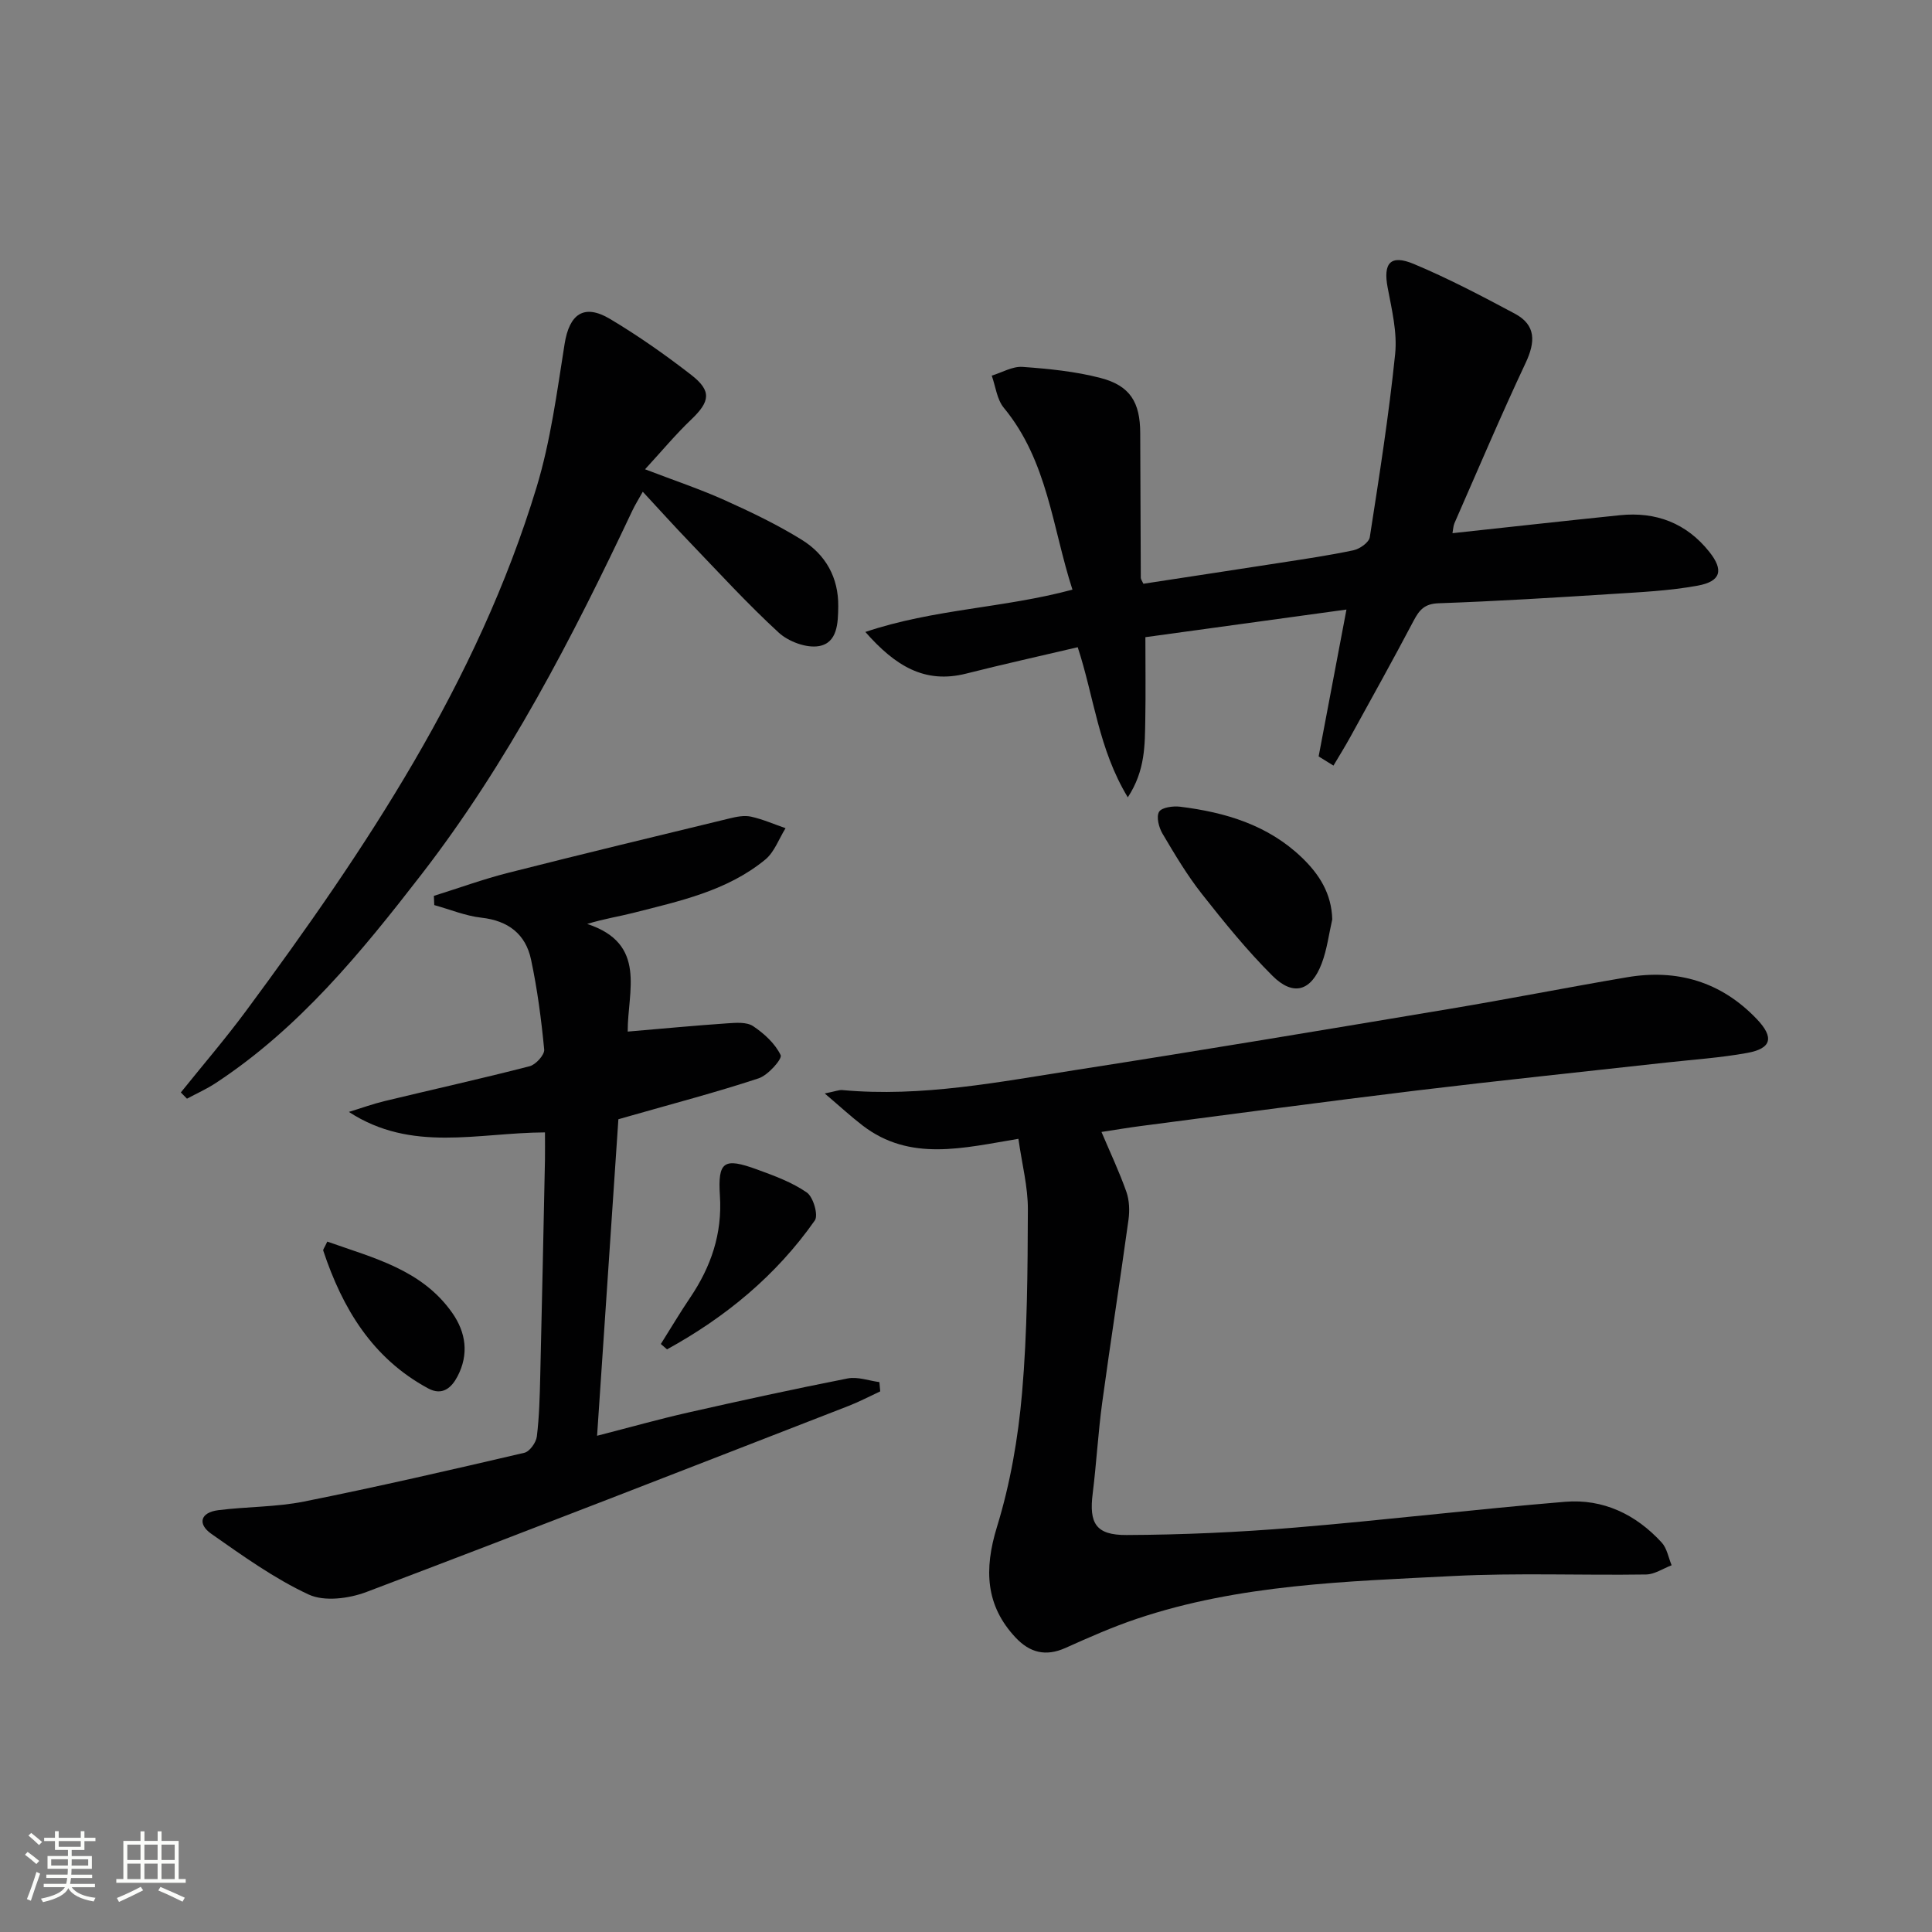
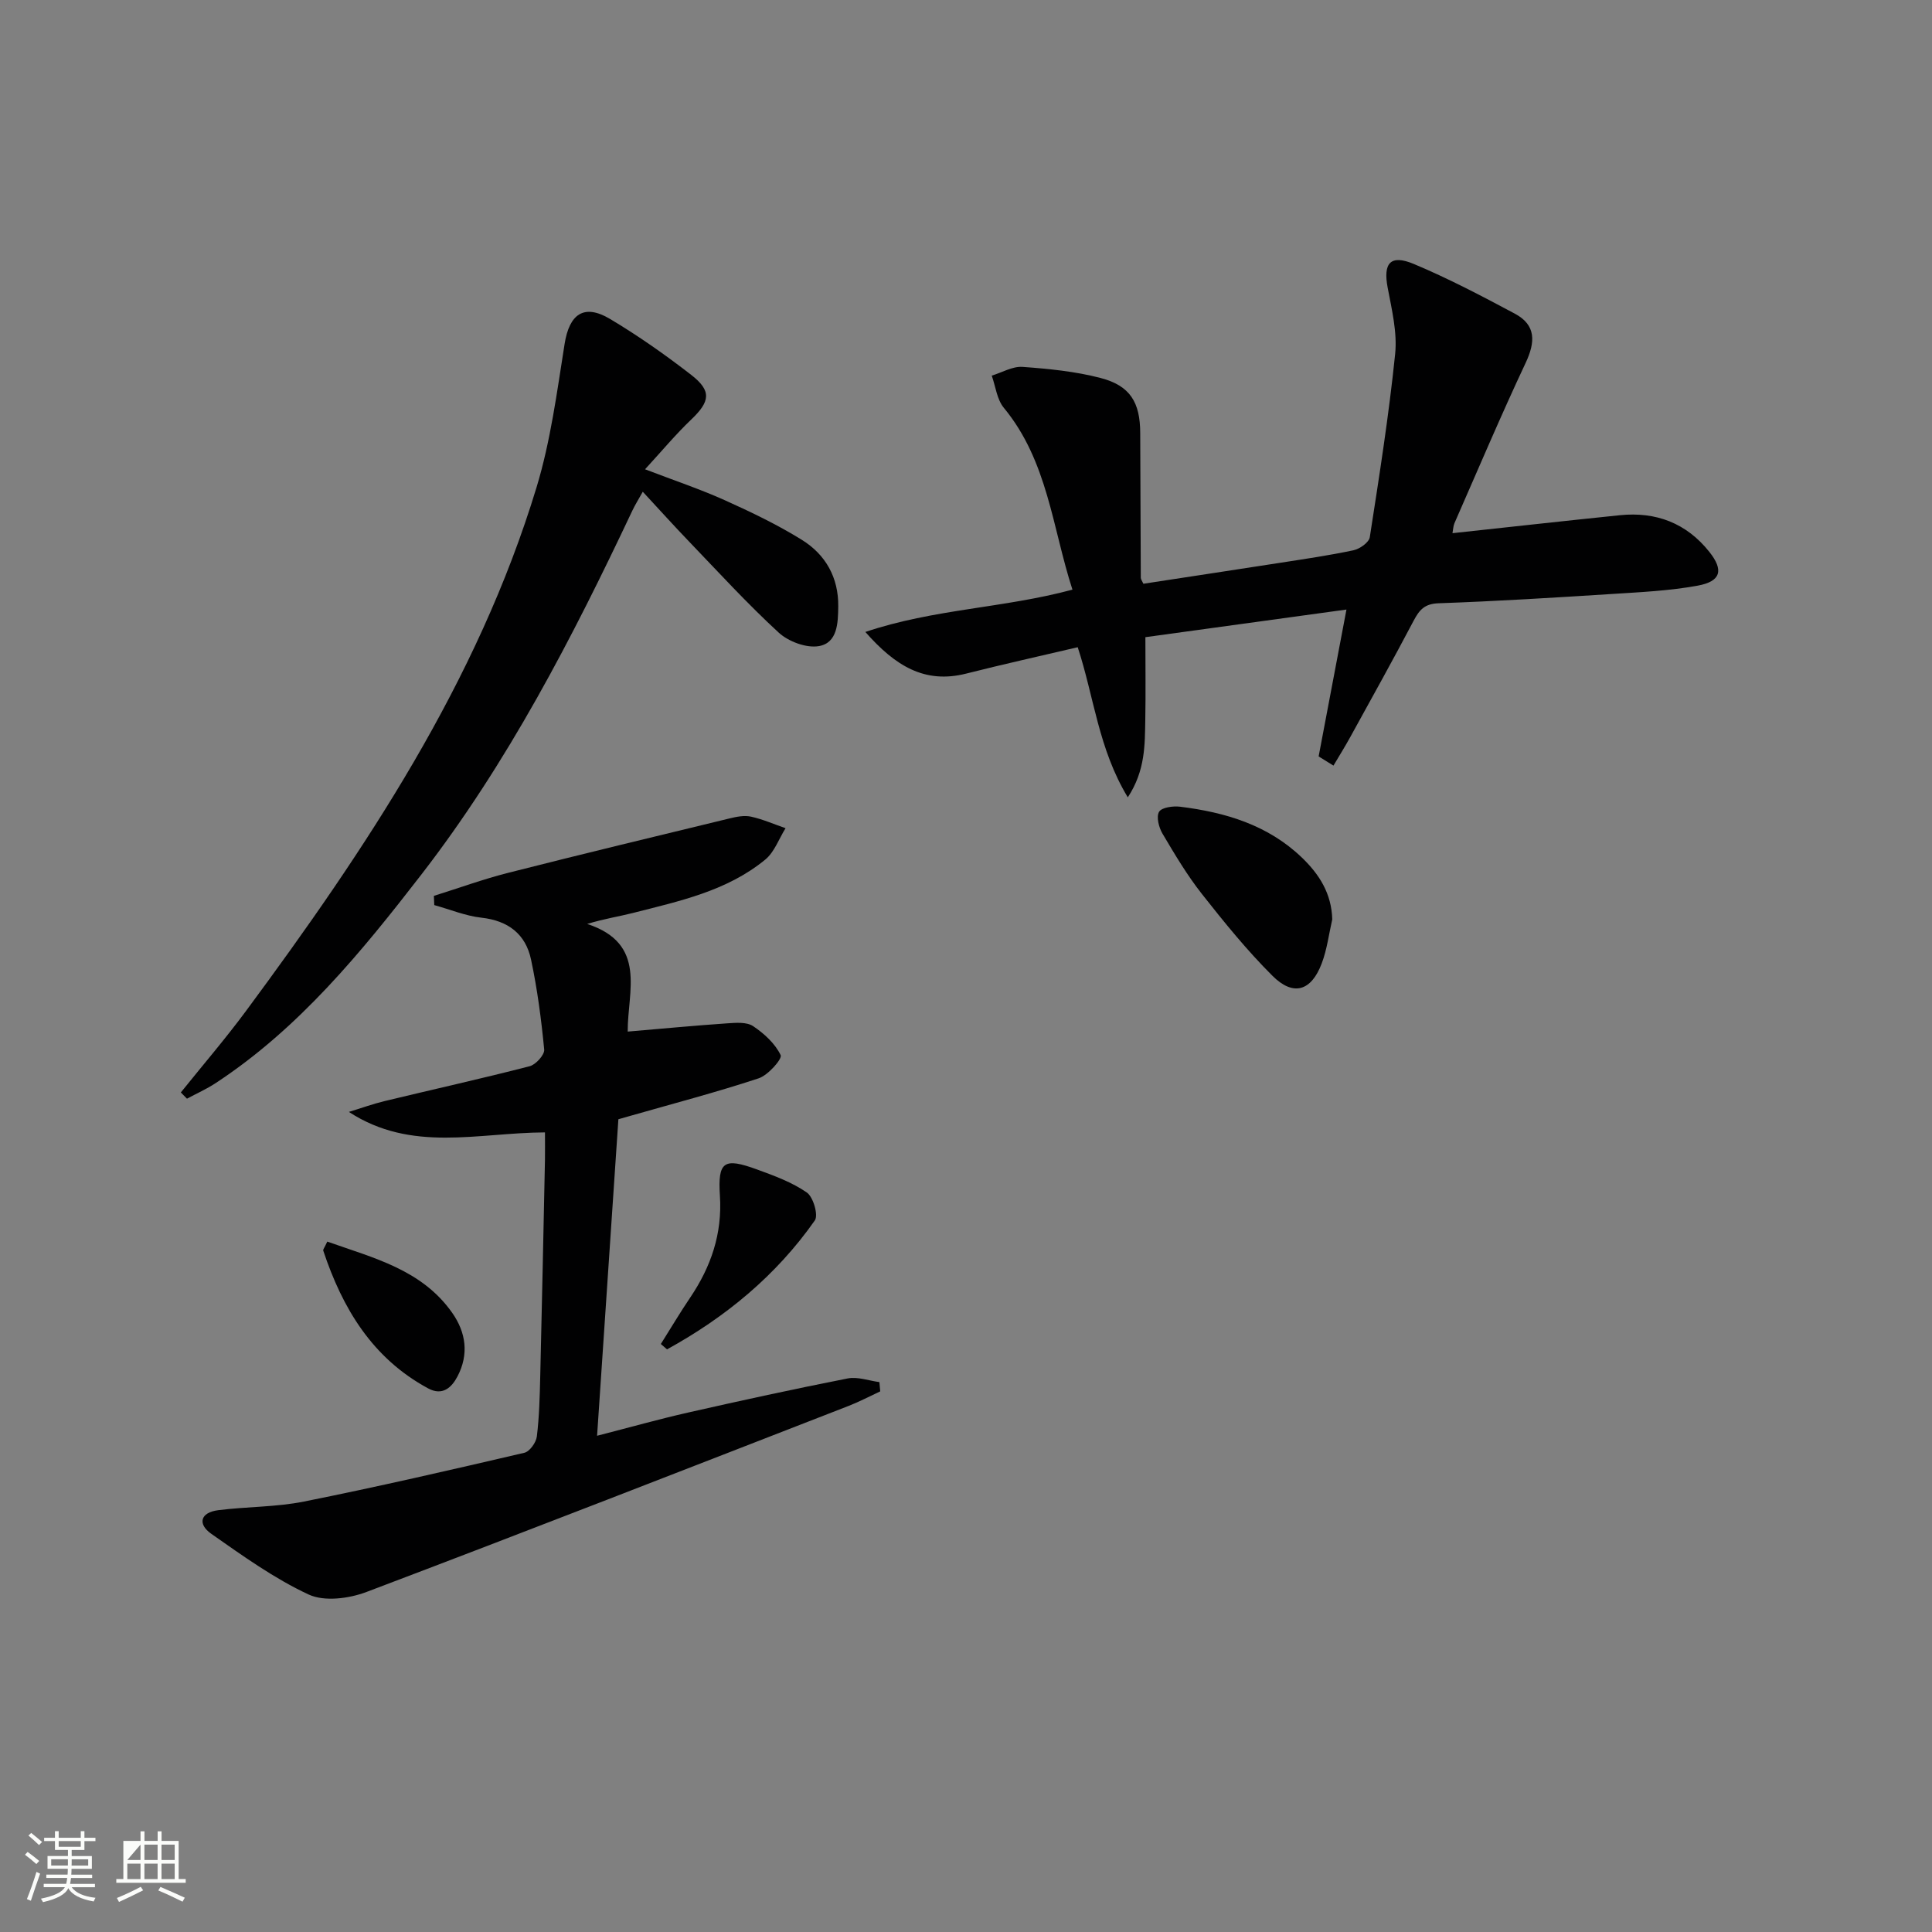
<svg xmlns="http://www.w3.org/2000/svg" enable-background="new 0 0 400 400" viewBox="0 0 400 400">
  <rect x="0" y="0" width="400" height="400" fill="#808080" stroke="none" />
  <path d="m5.17 384 .55-.58c.85.61 1.65 1.24 2.4 1.87l-.59.64c-.83-.73-1.62-1.38-2.36-1.93m1.22 9.53-.82-.34c.71-1.76 1.37-3.64 1.98-5.63.24.13.5.25.76.36-.6 1.67-1.24 3.54-1.92 5.61m-.5-13.5.57-.54c.56.44 1.31 1.06 2.26 1.87l-.64.64c-.68-.66-1.41-1.32-2.19-1.97m3.25.46h2.24v-1.36h.77v1.36h4.57v-1.36h.76v1.36h2.28v.69h-2.28v1.84h-2.64v1.26h4.18v2.64h-4.21c0 .45-.02.86-.05 1.21h4.32v.69h-4.38c-.04.34-.1.75-.19 1.22h5.15v.69h-4.82c.87 1.19 2.51 1.92 4.93 2.19-.17.31-.3.57-.37.76-2.77-.49-4.52-1.41-5.26-2.76-.56 1.26-2.3 2.23-5.24 2.9-.12-.24-.26-.48-.43-.72 2.73-.55 4.38-1.34 4.96-2.38h-4.38v-.69h4.65c.1-.38.17-.79.21-1.22h-4.32v-.69h4.4c.03-.34.05-.75.05-1.21h-4.2v-2.64h4.23v-1.26h-2.69v-1.84h-2.24zm1.46 4.46v1.29h3.45c.01-.4.02-.57.01-.53v-.32-.45h-3.46zm1.55-2.59h4.57v-1.19h-4.57zm6.11 2.59h-3.42v.77c-.01.19-.01.37-.02.53h3.44z" fill="#fbfcfa" />
-   <path d="m32.63 379.16h.82v1.98h3.54v7.89h1.46v.78h-14.37v-.78h1.46v-7.89h3.55v-1.98h.82v1.98h2.73v-1.98zm-3.49 11.48.5.73c-1.61.82-3.28 1.63-5 2.41-.13-.27-.28-.55-.44-.82 1.75-.72 3.4-1.49 4.94-2.32m-2.78-5.55h2.73v-3.18h-2.73zm0 3.95h2.73v-3.2h-2.73zm3.54-3.95h2.73v-3.18h-2.73zm0 3.95h2.73v-3.2h-2.73zm7.89 4.68c-1.84-.92-3.51-1.7-5.02-2.32l.45-.73c1.89.8 3.57 1.55 5.04 2.23zm-1.62-11.81h-2.73v3.18h2.73zm-2.73 7.13h2.73v-3.2h-2.73z" fill="#fbfcfa" />
+   <path d="m32.63 379.16h.82v1.98h3.54v7.89h1.46v.78h-14.37v-.78h1.46v-7.89h3.55v-1.98h.82v1.98h2.73v-1.98zm-3.49 11.48.5.73c-1.61.82-3.28 1.63-5 2.41-.13-.27-.28-.55-.44-.82 1.75-.72 3.4-1.49 4.94-2.32m-2.78-5.55h2.73v-3.18zm0 3.95h2.73v-3.2h-2.73zm3.54-3.95h2.73v-3.18h-2.73zm0 3.95h2.73v-3.2h-2.73zm7.89 4.68c-1.84-.92-3.51-1.7-5.02-2.32l.45-.73c1.89.8 3.57 1.55 5.04 2.23zm-1.62-11.81h-2.73v3.18h2.73zm-2.73 7.13h2.73v-3.2h-2.73z" fill="#fbfcfa" />
  <g fill="#010102">
-     <path d="m210.85 235.78c-11.44 1.9-22.43 4.79-32.25-2.75-2.39-1.83-4.61-3.89-7.85-6.64 2.19-.43 2.94-.77 3.66-.7 16.44 1.51 32.49-1.7 48.56-4.2 25.74-4.01 51.44-8.31 77.14-12.61 12.28-2.05 24.49-4.47 36.76-6.55 10.38-1.76 19.47.93 26.83 8.63 3.67 3.84 3.11 6.13-2.02 7.05-5.53 1-11.18 1.37-16.78 1.99-17.16 1.91-34.33 3.69-51.47 5.76-19.12 2.32-38.21 4.89-57.31 7.38-2.62.34-5.23.79-8.07 1.22 1.79 4.22 3.68 8.22 5.15 12.38.63 1.78.7 3.92.44 5.81-1.74 12.62-3.72 25.22-5.44 37.84-.85 6.25-1.19 12.57-1.97 18.83-.77 6.14.62 8.62 7.01 8.59 11.59-.05 23.2-.57 34.76-1.53 18.69-1.55 37.33-3.8 56.03-5.35 7.87-.65 14.66 2.6 20 8.43 1.1 1.19 1.4 3.12 2.06 4.71-1.76.67-3.51 1.88-5.29 1.91-13.33.2-26.69-.36-39.98.32-22.04 1.13-44.23 1.71-65.47 8.86-5.03 1.69-9.91 3.85-14.76 6.03-4.09 1.83-7.38.99-10.34-2.17-6.16-6.58-6.57-14.01-3.84-22.89 2.76-8.96 4.39-18.42 5.2-27.78 1.09-12.57 1.15-25.26 1.2-37.9.03-4.71-1.22-9.42-1.96-14.67z" />
    <path d="m112.83 234.45c-13.9.06-27.6 4.24-40.6-4.24 2.49-.76 4.94-1.65 7.47-2.26 9.98-2.41 20.01-4.63 29.96-7.2 1.27-.33 3.11-2.36 3.01-3.45-.6-6.25-1.42-12.52-2.73-18.66-1.12-5.24-4.71-8.02-10.25-8.64-3.32-.37-6.52-1.71-9.78-2.61-.03-.64-.06-1.28-.08-1.91 5.12-1.6 10.18-3.45 15.38-4.77 15.26-3.88 30.56-7.56 45.86-11.27 1.43-.35 3.04-.67 4.43-.36 2.44.54 4.77 1.57 7.14 2.39-1.37 2.19-2.3 4.93-4.19 6.49-7.94 6.53-17.81 8.61-27.45 11.07-2.83.72-5.74 1.15-9.43 2.26 12.52 4.11 8.33 14.02 8.39 22.29 7.18-.61 13.89-1.25 20.61-1.71 1.79-.12 4.01-.31 5.35.58 2.29 1.53 4.57 3.62 5.71 6.01.36.77-2.61 4.16-4.57 4.8-8.79 2.9-17.77 5.25-26.68 7.8-.61.17-1.22.35-2.35.67-1.45 21.54-2.9 43.06-4.41 65.53 6.85-1.76 12.8-3.44 18.81-4.8 11-2.49 22.02-4.9 33.08-7.07 2.06-.4 4.37.47 6.56.76.06.64.11 1.28.17 1.92-2.17 1.01-4.3 2.13-6.52 3-33.25 12.92-66.48 25.9-99.84 38.53-3.62 1.37-8.72 2.04-11.97.53-7.13-3.31-13.66-8.02-20.15-12.56-2.91-2.04-2.29-4.43 1.41-4.9 5.91-.75 11.96-.63 17.77-1.79 15.27-3.06 30.46-6.56 45.63-10.1 1.1-.26 2.43-2.13 2.58-3.38.5-4.11.6-8.29.7-12.44.36-14.97.67-29.94.98-44.9.03-1.8 0-3.58 0-5.61z" />
    <path d="m273.01 156.61c1.85-9.75 3.7-19.5 5.76-30.41-13.94 1.91-27.43 3.77-41.63 5.72 0 6.1.08 11.57-.02 17.04-.1 5.21.04 10.53-3.62 16.12-6.08-10.03-6.98-20.77-10.37-31.08-7.73 1.82-15.44 3.52-23.09 5.46-8.61 2.18-14.71-1.61-20.88-8.62 14.19-4.78 28.57-4.91 42.88-8.76-4.16-12.8-5.11-26.63-14.21-37.65-1.43-1.73-1.7-4.41-2.5-6.66 2.12-.64 4.29-1.95 6.36-1.81 5.43.39 10.94.93 16.19 2.3 6.12 1.6 8.17 5.05 8.19 11.39.03 9.99.07 19.99.12 29.98 0 .3.25.6.54 1.23 9.38-1.44 18.85-2.87 28.32-4.34 5.08-.79 10.17-1.53 15.2-2.6 1.29-.28 3.18-1.62 3.35-2.7 1.96-12.61 3.95-25.24 5.25-37.93.46-4.49-.7-9.21-1.55-13.74-.96-5.07.55-6.93 5.41-4.9 7.16 3 14.07 6.63 20.92 10.29 4.42 2.36 4.27 5.86 2.24 10.19-5.15 10.95-9.87 22.1-14.74 33.19-.25.58-.26 1.27-.41 2.07 11.67-1.26 23.16-2.54 34.65-3.72 7.49-.77 13.8 1.64 18.53 7.59 3.01 3.78 2.41 6.11-2.4 6.99-5.85 1.07-11.85 1.35-17.81 1.73-11.94.76-23.89 1.5-35.85 1.92-2.89.1-3.97 1.36-5.15 3.59-4.26 8.09-8.71 16.08-13.12 24.09-1.11 2.01-2.32 3.96-3.49 5.93-1.03-.63-2.05-1.27-3.07-1.9z" />
    <path d="m37.44 226.18c4.52-5.63 9.24-11.12 13.53-16.92 24.77-33.5 47.86-68 60.12-108.38 2.91-9.59 4.22-19.7 5.8-29.64.98-6.22 4-8.43 9.42-5.2 5.83 3.48 11.43 7.41 16.8 11.58 4.28 3.32 3.91 5.51 0 9.24-3.2 3.05-6.04 6.47-9.56 10.3 6.16 2.36 11.46 4.13 16.52 6.41 5.44 2.45 10.87 5.05 15.93 8.19 4.93 3.05 7.63 7.82 7.55 13.81-.04 3.38-.14 7.52-4 8.2-2.58.45-6.29-.93-8.31-2.78-6.49-5.96-12.45-12.49-18.56-18.85-3.11-3.23-6.11-6.57-9.6-10.33-.86 1.54-1.59 2.7-2.17 3.93-12.44 26.35-25.78 52.19-43.69 75.35-12.44 16.08-25.29 31.8-42.55 43.14-1.88 1.24-3.97 2.17-5.96 3.24-.43-.43-.85-.86-1.27-1.29z" />
    <path d="m275.83 190.34c-.7 3.05-1.08 6.22-2.18 9.12-2.17 5.75-5.88 6.88-10.2 2.57-5.27-5.25-9.99-11.08-14.6-16.93-3.07-3.9-5.63-8.21-8.16-12.49-.76-1.28-1.33-3.49-.72-4.53.54-.92 2.9-1.24 4.36-1.06 9.37 1.16 18.19 3.78 25.23 10.55 3.59 3.46 6.12 7.42 6.27 12.77z" />
    <path d="m136.82 278.26c2.02-3.2 3.95-6.47 6.07-9.6 4.31-6.39 6.67-13.21 6.16-21.09-.46-7.15.83-7.95 7.7-5.44 3.56 1.3 7.23 2.64 10.3 4.77 1.33.93 2.42 4.69 1.65 5.78-8.01 11.42-18.5 20.04-30.6 26.69-.43-.37-.86-.74-1.28-1.11z" />
    <path d="m67.76 257.06c9.62 3.41 19.54 5.79 25.84 14.71 2.9 4.11 3.5 8.64 1.13 13.18-1.21 2.32-3.11 4.11-6.09 2.5-11.54-6.23-17.74-16.55-21.72-28.54-.06-.22.26-.58.84-1.85z" />
  </g>
</svg>